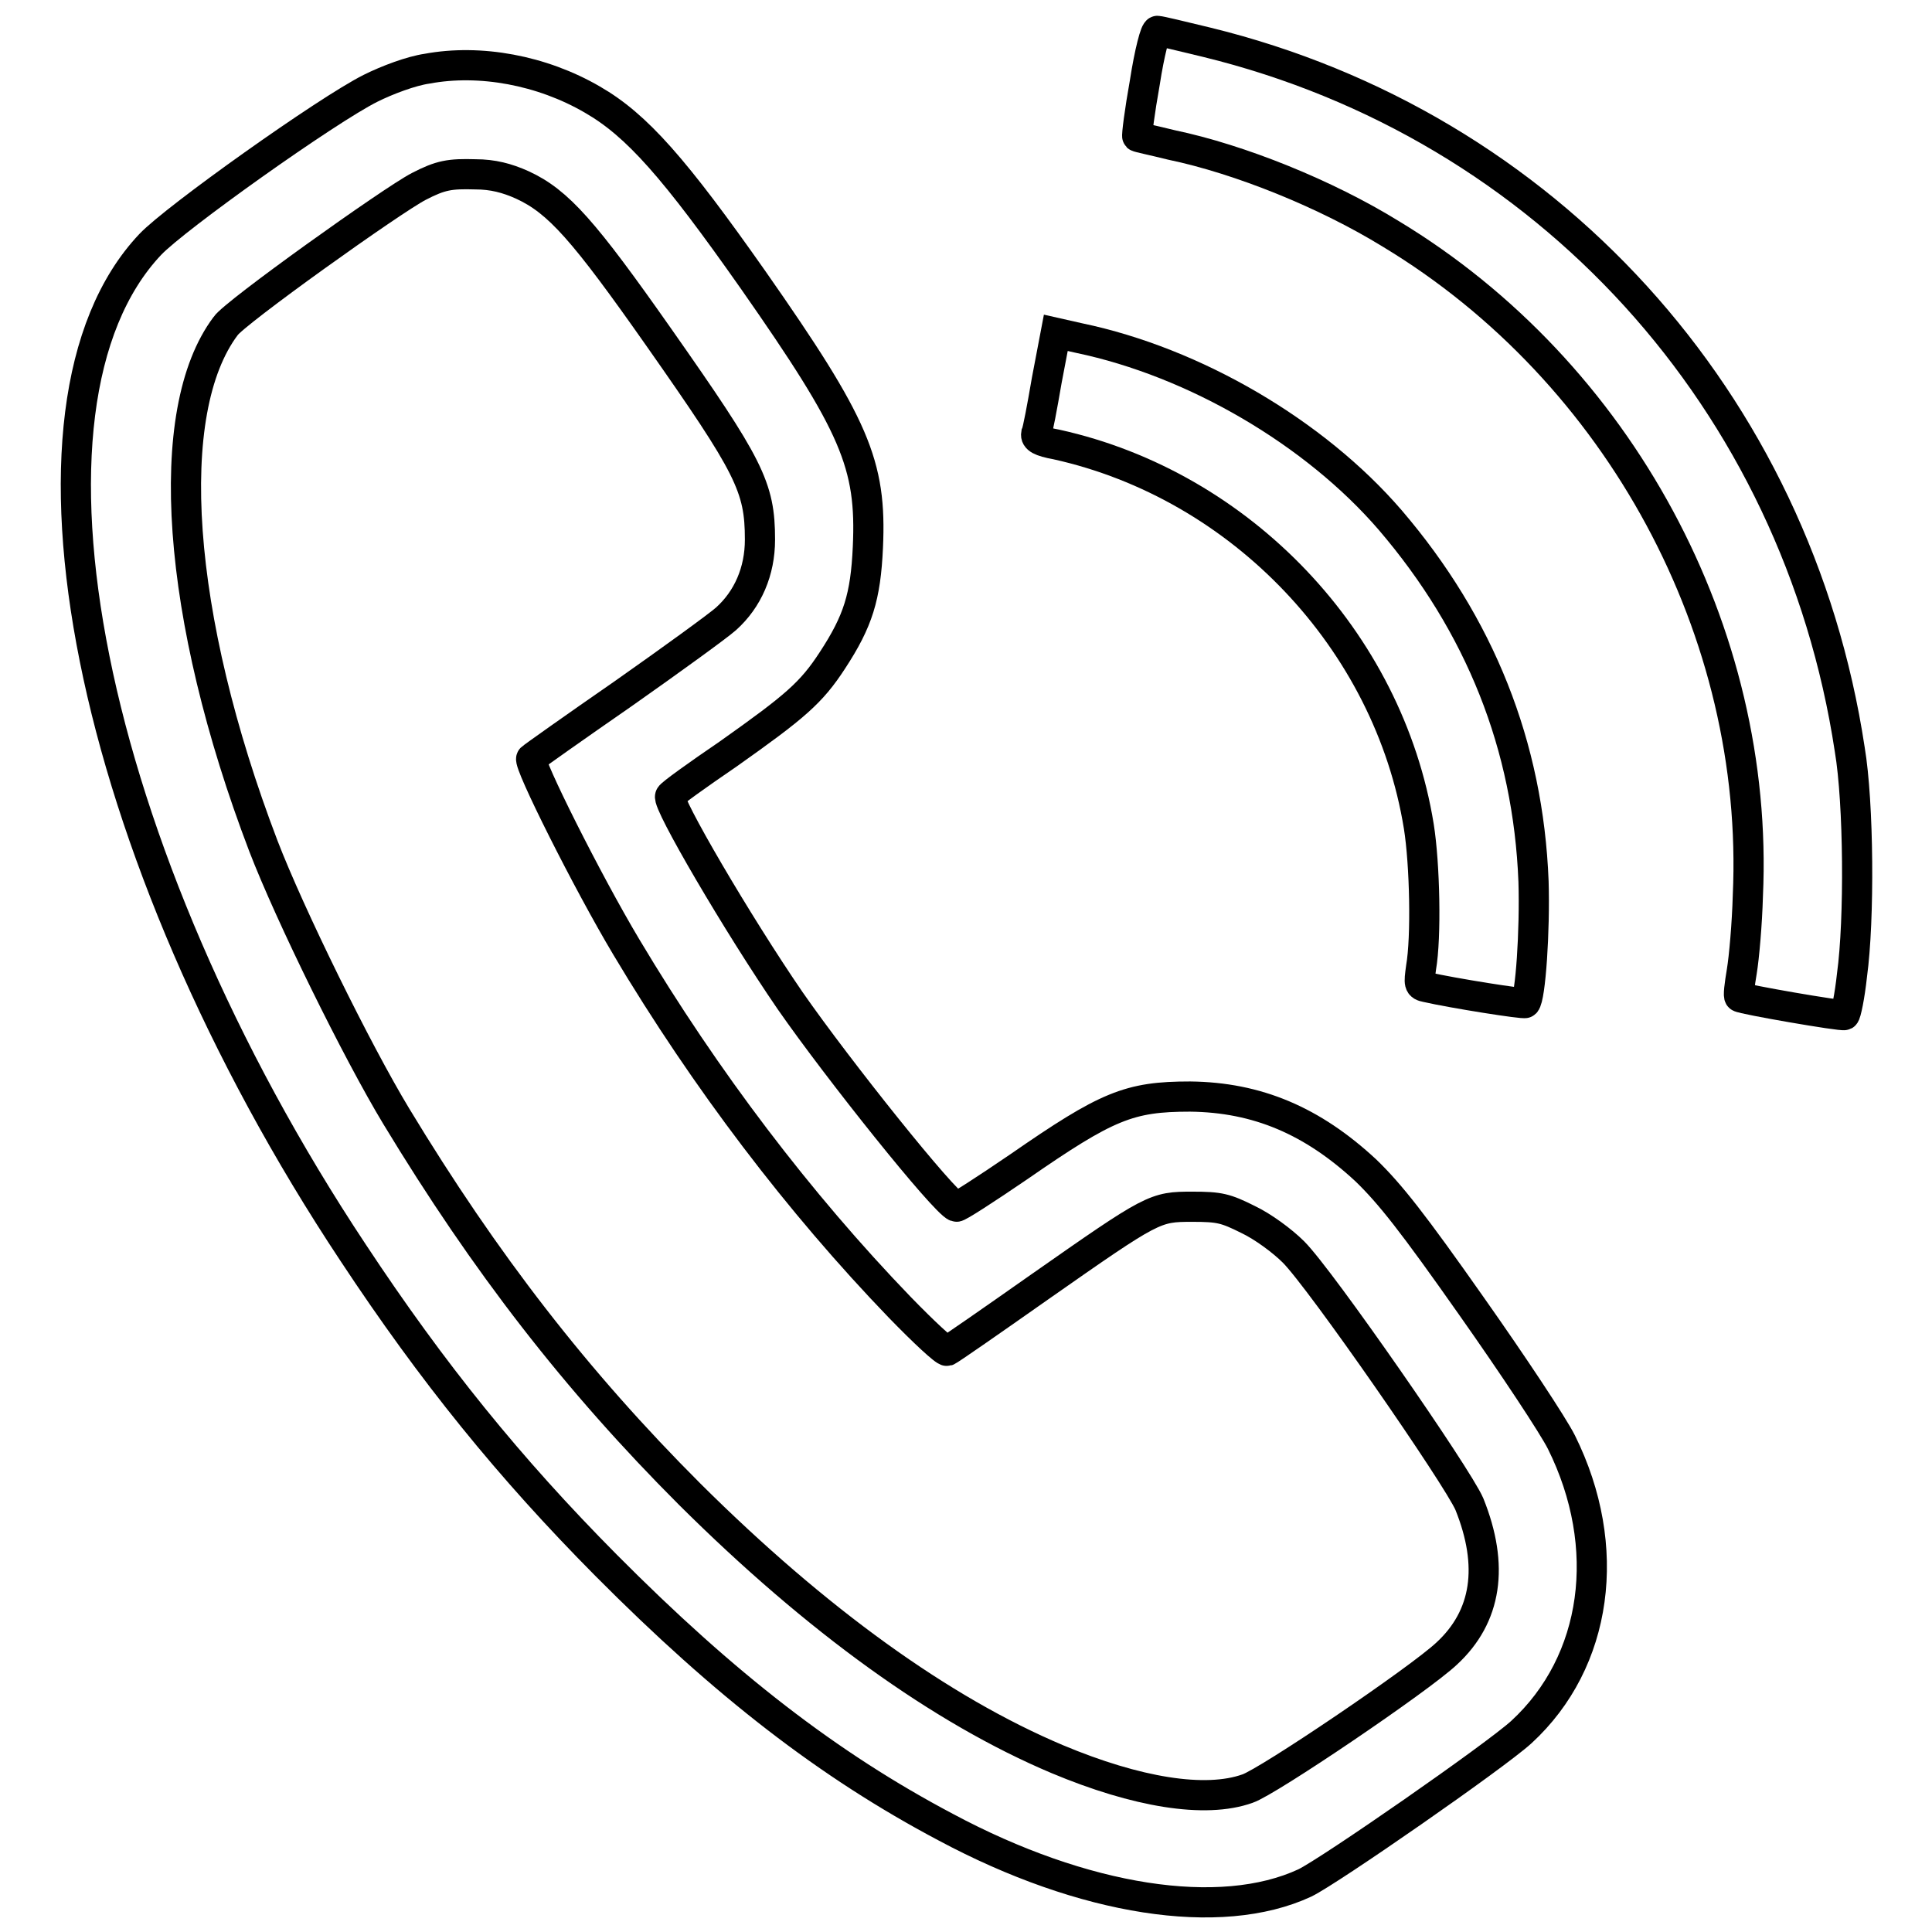
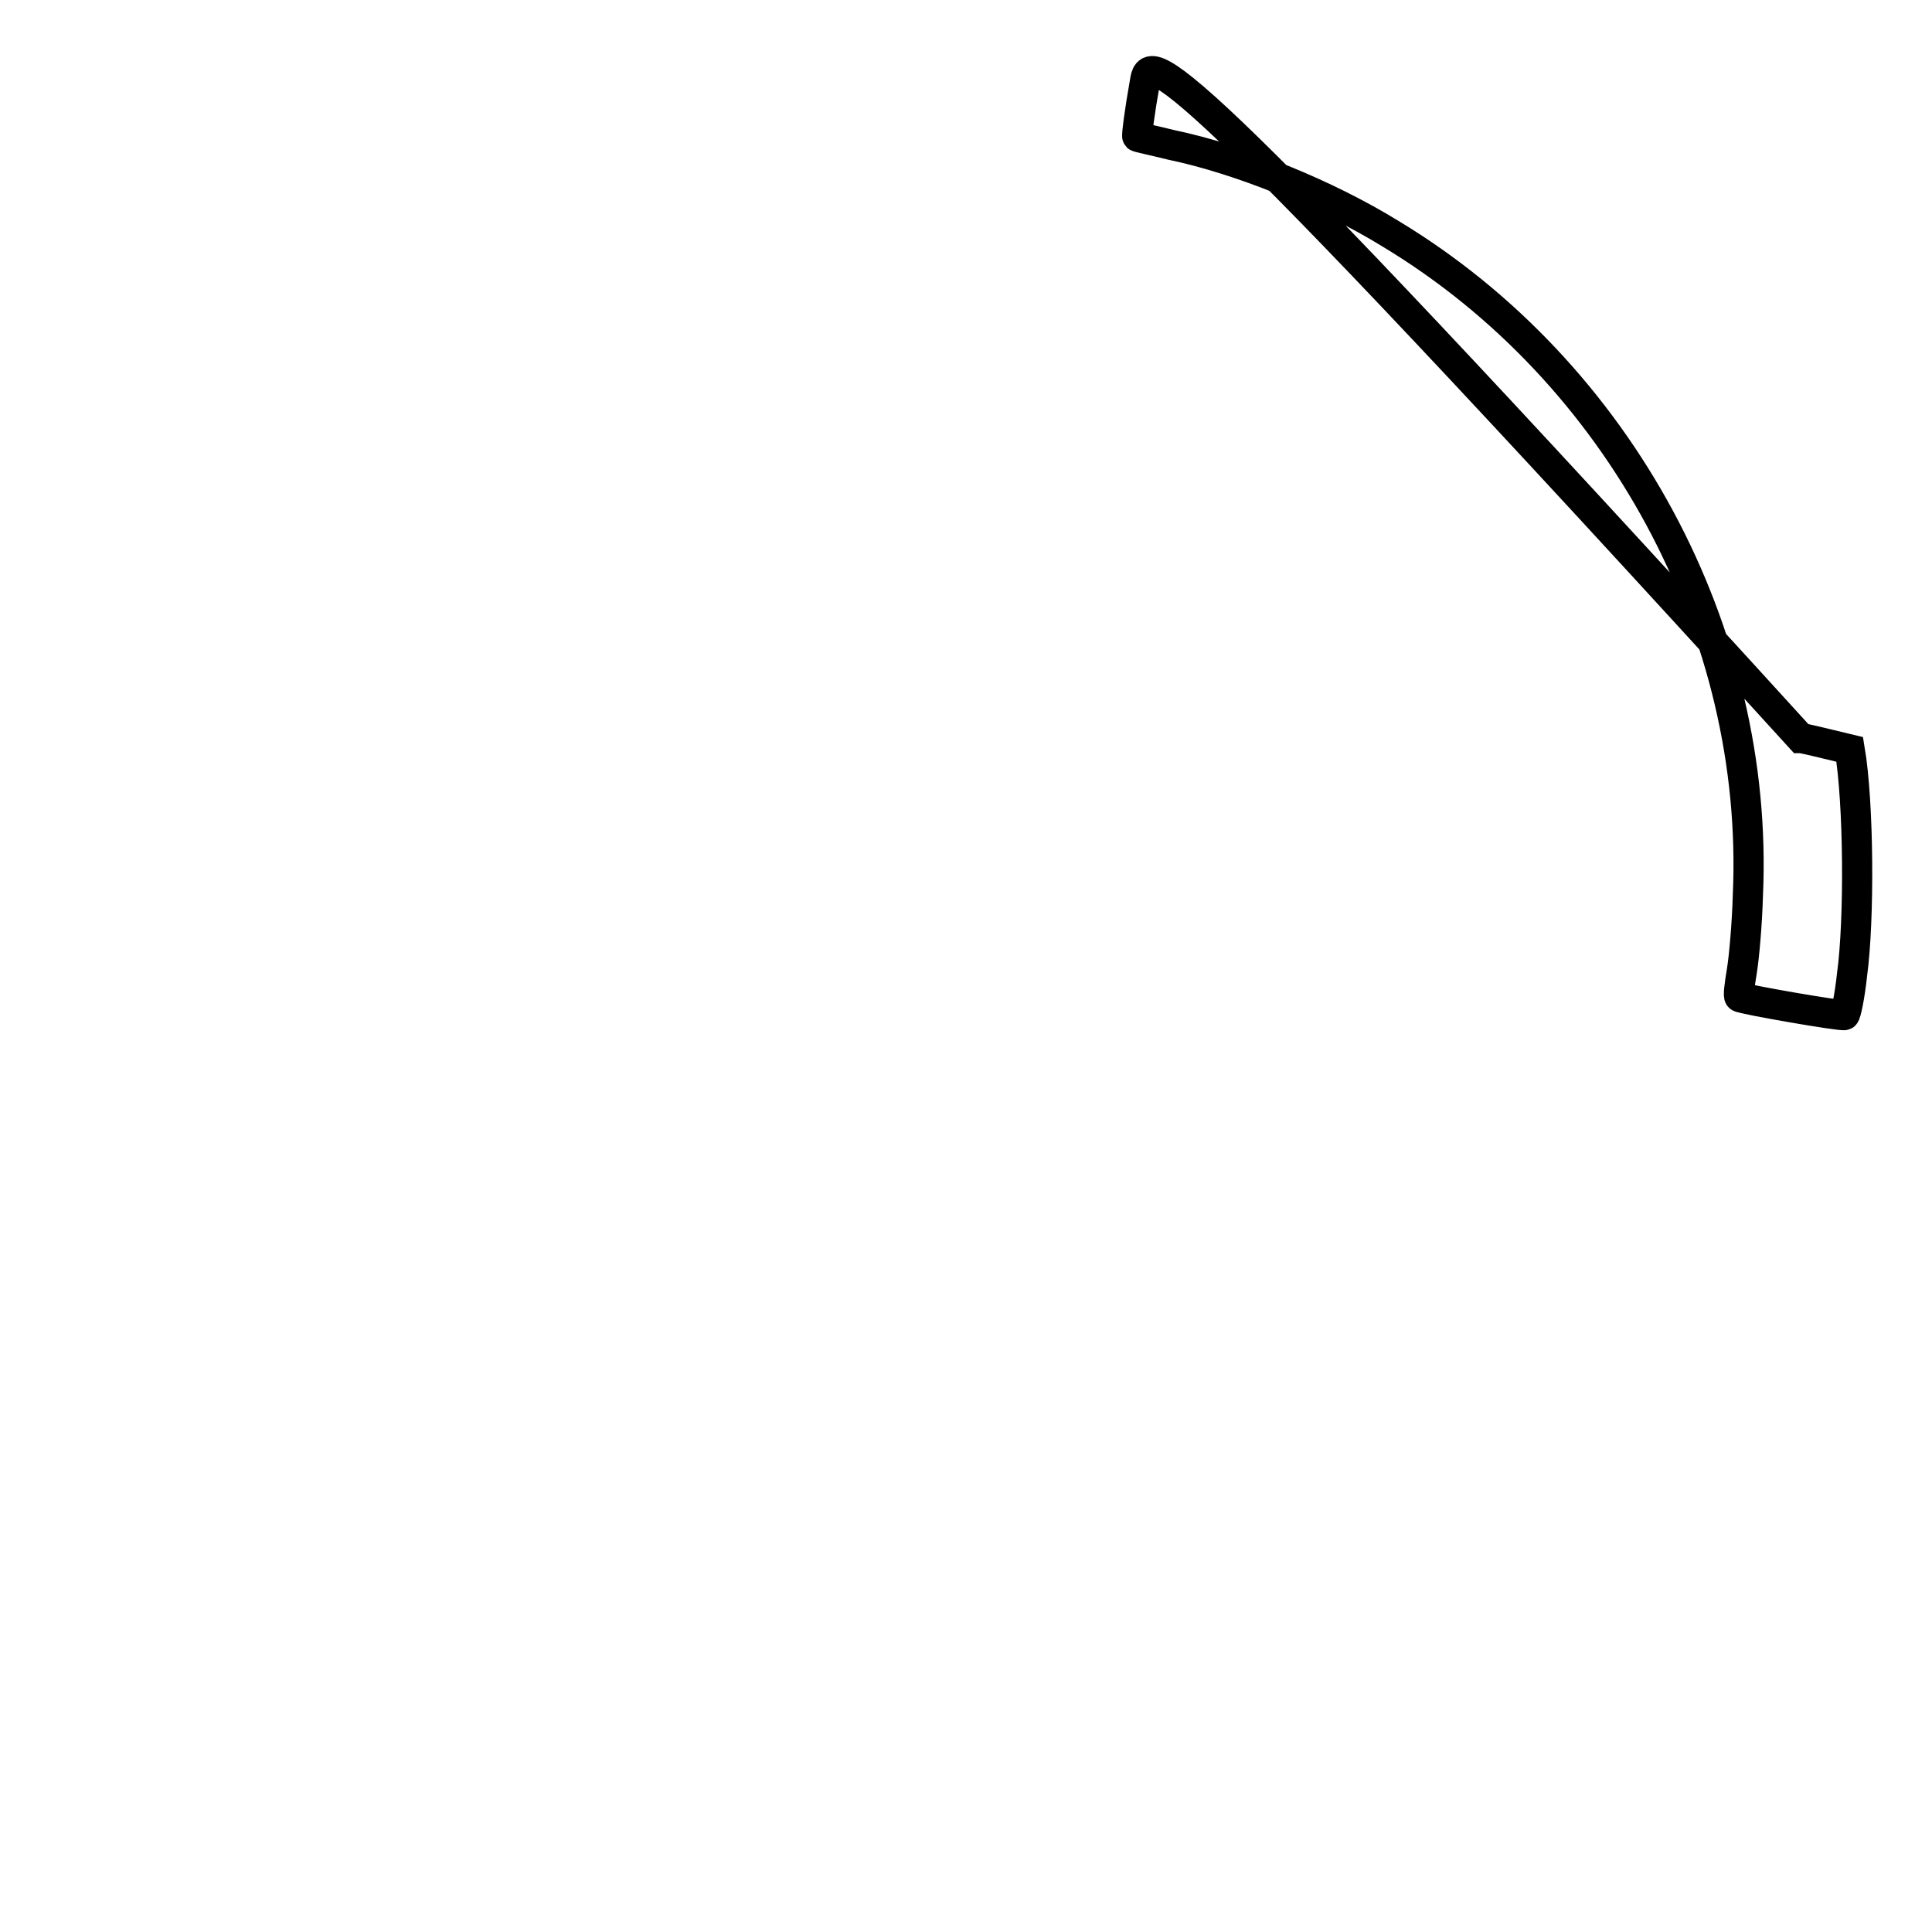
<svg xmlns="http://www.w3.org/2000/svg" version="1.1" x="0px" y="0px" viewBox="0 0 256 256" enable-background="new 0 0 256 256" xml:space="preserve">
  <g>
    <g>
      <g>
-         <path stroke-width="4" fill-opacity="0" stroke="#000000" d="M151.7,10.9c-0.7,3.9-1.1,7.1-1,7.2c0.1,0.1,2.1,0.5,4.5,1.1c9.1,1.9,20.5,6.5,29.1,11.8c30.3,18.3,48.9,52.8,47.3,87.7c-0.1,3.7-0.5,8.2-0.8,10c-0.3,1.8-0.5,3.3-0.3,3.4c0.3,0.3,13.6,2.6,13.9,2.4c0.2-0.1,0.7-2.5,1-5.3c1-7.3,0.9-22.8-0.3-29.9c-7-46.2-40.2-82.7-85.2-93.7c-3.3-0.8-6.2-1.5-6.5-1.5C153.1,3.9,152.3,7,151.7,10.9z" />
-         <path stroke-width="4" fill-opacity="0" stroke="#000000" d="M56.6,9.1c-2.1,0.3-5.3,1.5-7.5,2.6c-5.8,2.9-25.9,17.2-29.2,20.7c-20.2,21.4-8.4,80.4,26.9,133.6c10.5,15.9,20.7,28.5,33.5,41.4c15.8,15.9,29.5,26.5,45,34.7c18.3,9.8,36.4,12.6,47.6,7.4c3.3-1.6,25.2-16.8,28.7-20c10.1-9.3,12.2-24.5,5.3-38.4c-1.1-2.2-6.4-10.2-11.9-18c-7.8-11.1-10.8-14.9-14-18c-7.1-6.6-14.4-9.7-23.3-9.8c-8.1,0-11,1.2-22.7,9.3c-4.4,3-8.1,5.4-8.3,5.3c-1.6-0.6-15.6-18.1-22-27.3c-7-10.2-16.4-26.3-15.9-27.1c0.1-0.3,3.6-2.8,7.7-5.6c8.9-6.3,11-8.1,13.8-12.4c3.4-5.2,4.4-8.4,4.7-15c0.5-11-1.7-16.1-15.2-35.4C89.4,22.3,84.4,16.6,78.5,13.2C71.8,9.3,63.6,7.8,56.6,9.1z M69.2,24.5c4.8,2.2,8.2,6.1,18.1,20.2c12,17.1,13.4,19.8,13.4,26.8c0,4.2-1.6,7.9-4.5,10.5c-1,0.9-7.2,5.4-13.6,9.9c-6.5,4.5-12,8.4-12.2,8.6c-0.5,0.5,7.4,16.3,12.6,25c10.5,17.6,22.9,33.9,36.2,47.7c3.2,3.3,6,5.9,6.3,5.8c0.3-0.1,5.9-4,12.3-8.5c15-10.5,15.2-10.6,20.2-10.6c3.6,0,4.4,0.2,7.4,1.7c1.9,0.9,4.5,2.8,6,4.3c3.6,3.6,21.7,29.7,23.3,33.4c3.3,8.2,2.3,14.9-3,19.8c-3.6,3.4-23.7,17-26.4,17.9c-5.6,2-14.7,0.5-25.2-3.9c-15.4-6.5-31.9-18.4-48.7-35.1c-15-15-27.1-30.6-38.9-50.1c-5.2-8.6-14.1-26.7-17.6-35.8c-11.6-30.4-13.5-57.6-5-68.9C31,41.5,52,26.5,55.5,24.7c2.9-1.5,4.1-1.7,7.5-1.6C65.3,23.1,67.2,23.6,69.2,24.5z" />
-         <path stroke-width="4" fill-opacity="0" stroke="#000000" d="M138.7,50.4c-0.6,3.5-1.2,6.7-1.4,7.1c-0.1,0.6,0.5,1,2.7,1.4c24.4,5.4,44,25.9,48,50.6c0.8,5,1,14.7,0.3,18.7c-0.3,2.2-0.3,2.4,0.7,2.6c3.5,0.8,13,2.3,13.1,2.1c0.7-0.7,1.3-9.6,1.1-16.1c-0.7-18-7.1-34-19-47.9c-10-11.6-25.9-20.9-41.2-24.1l-3.1-0.7L138.7,50.4z" />
+         <path stroke-width="4" fill-opacity="0" stroke="#000000" d="M151.7,10.9c-0.7,3.9-1.1,7.1-1,7.2c0.1,0.1,2.1,0.5,4.5,1.1c9.1,1.9,20.5,6.5,29.1,11.8c30.3,18.3,48.9,52.8,47.3,87.7c-0.1,3.7-0.5,8.2-0.8,10c-0.3,1.8-0.5,3.3-0.3,3.4c0.3,0.3,13.6,2.6,13.9,2.4c0.2-0.1,0.7-2.5,1-5.3c1-7.3,0.9-22.8-0.3-29.9c-3.3-0.8-6.2-1.5-6.5-1.5C153.1,3.9,152.3,7,151.7,10.9z" />
      </g>
    </g>
  </g>
</svg>